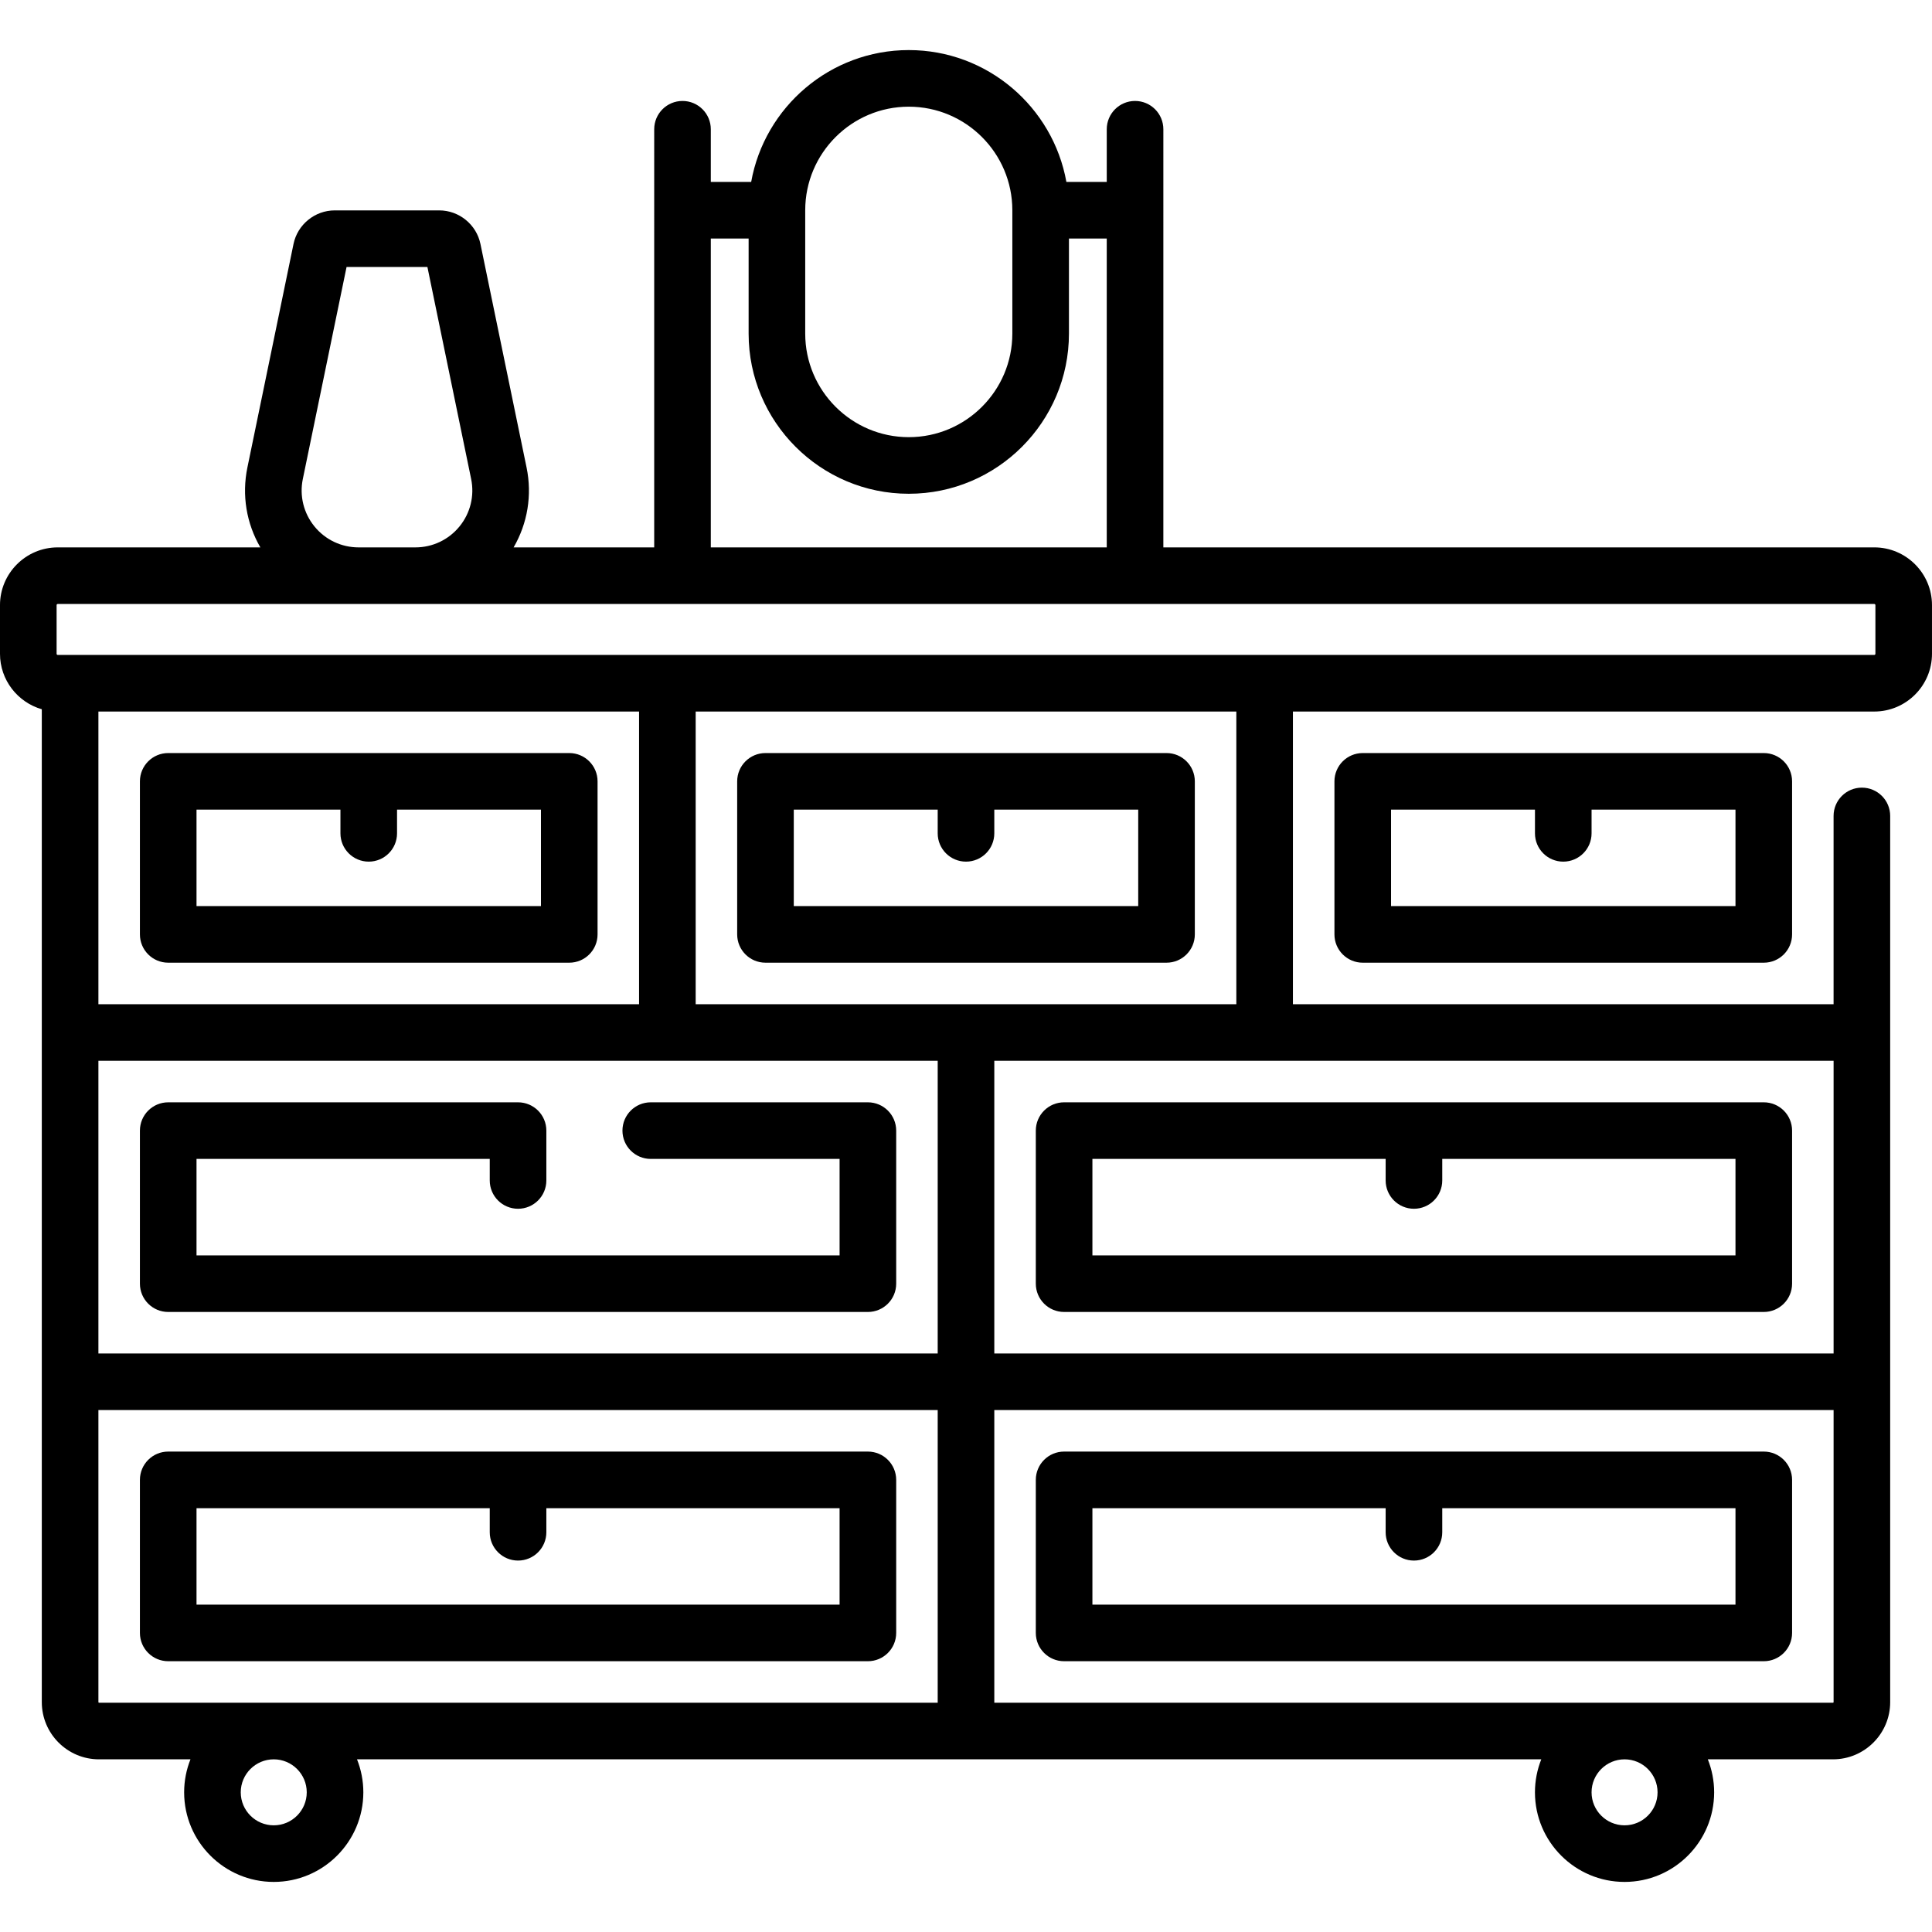
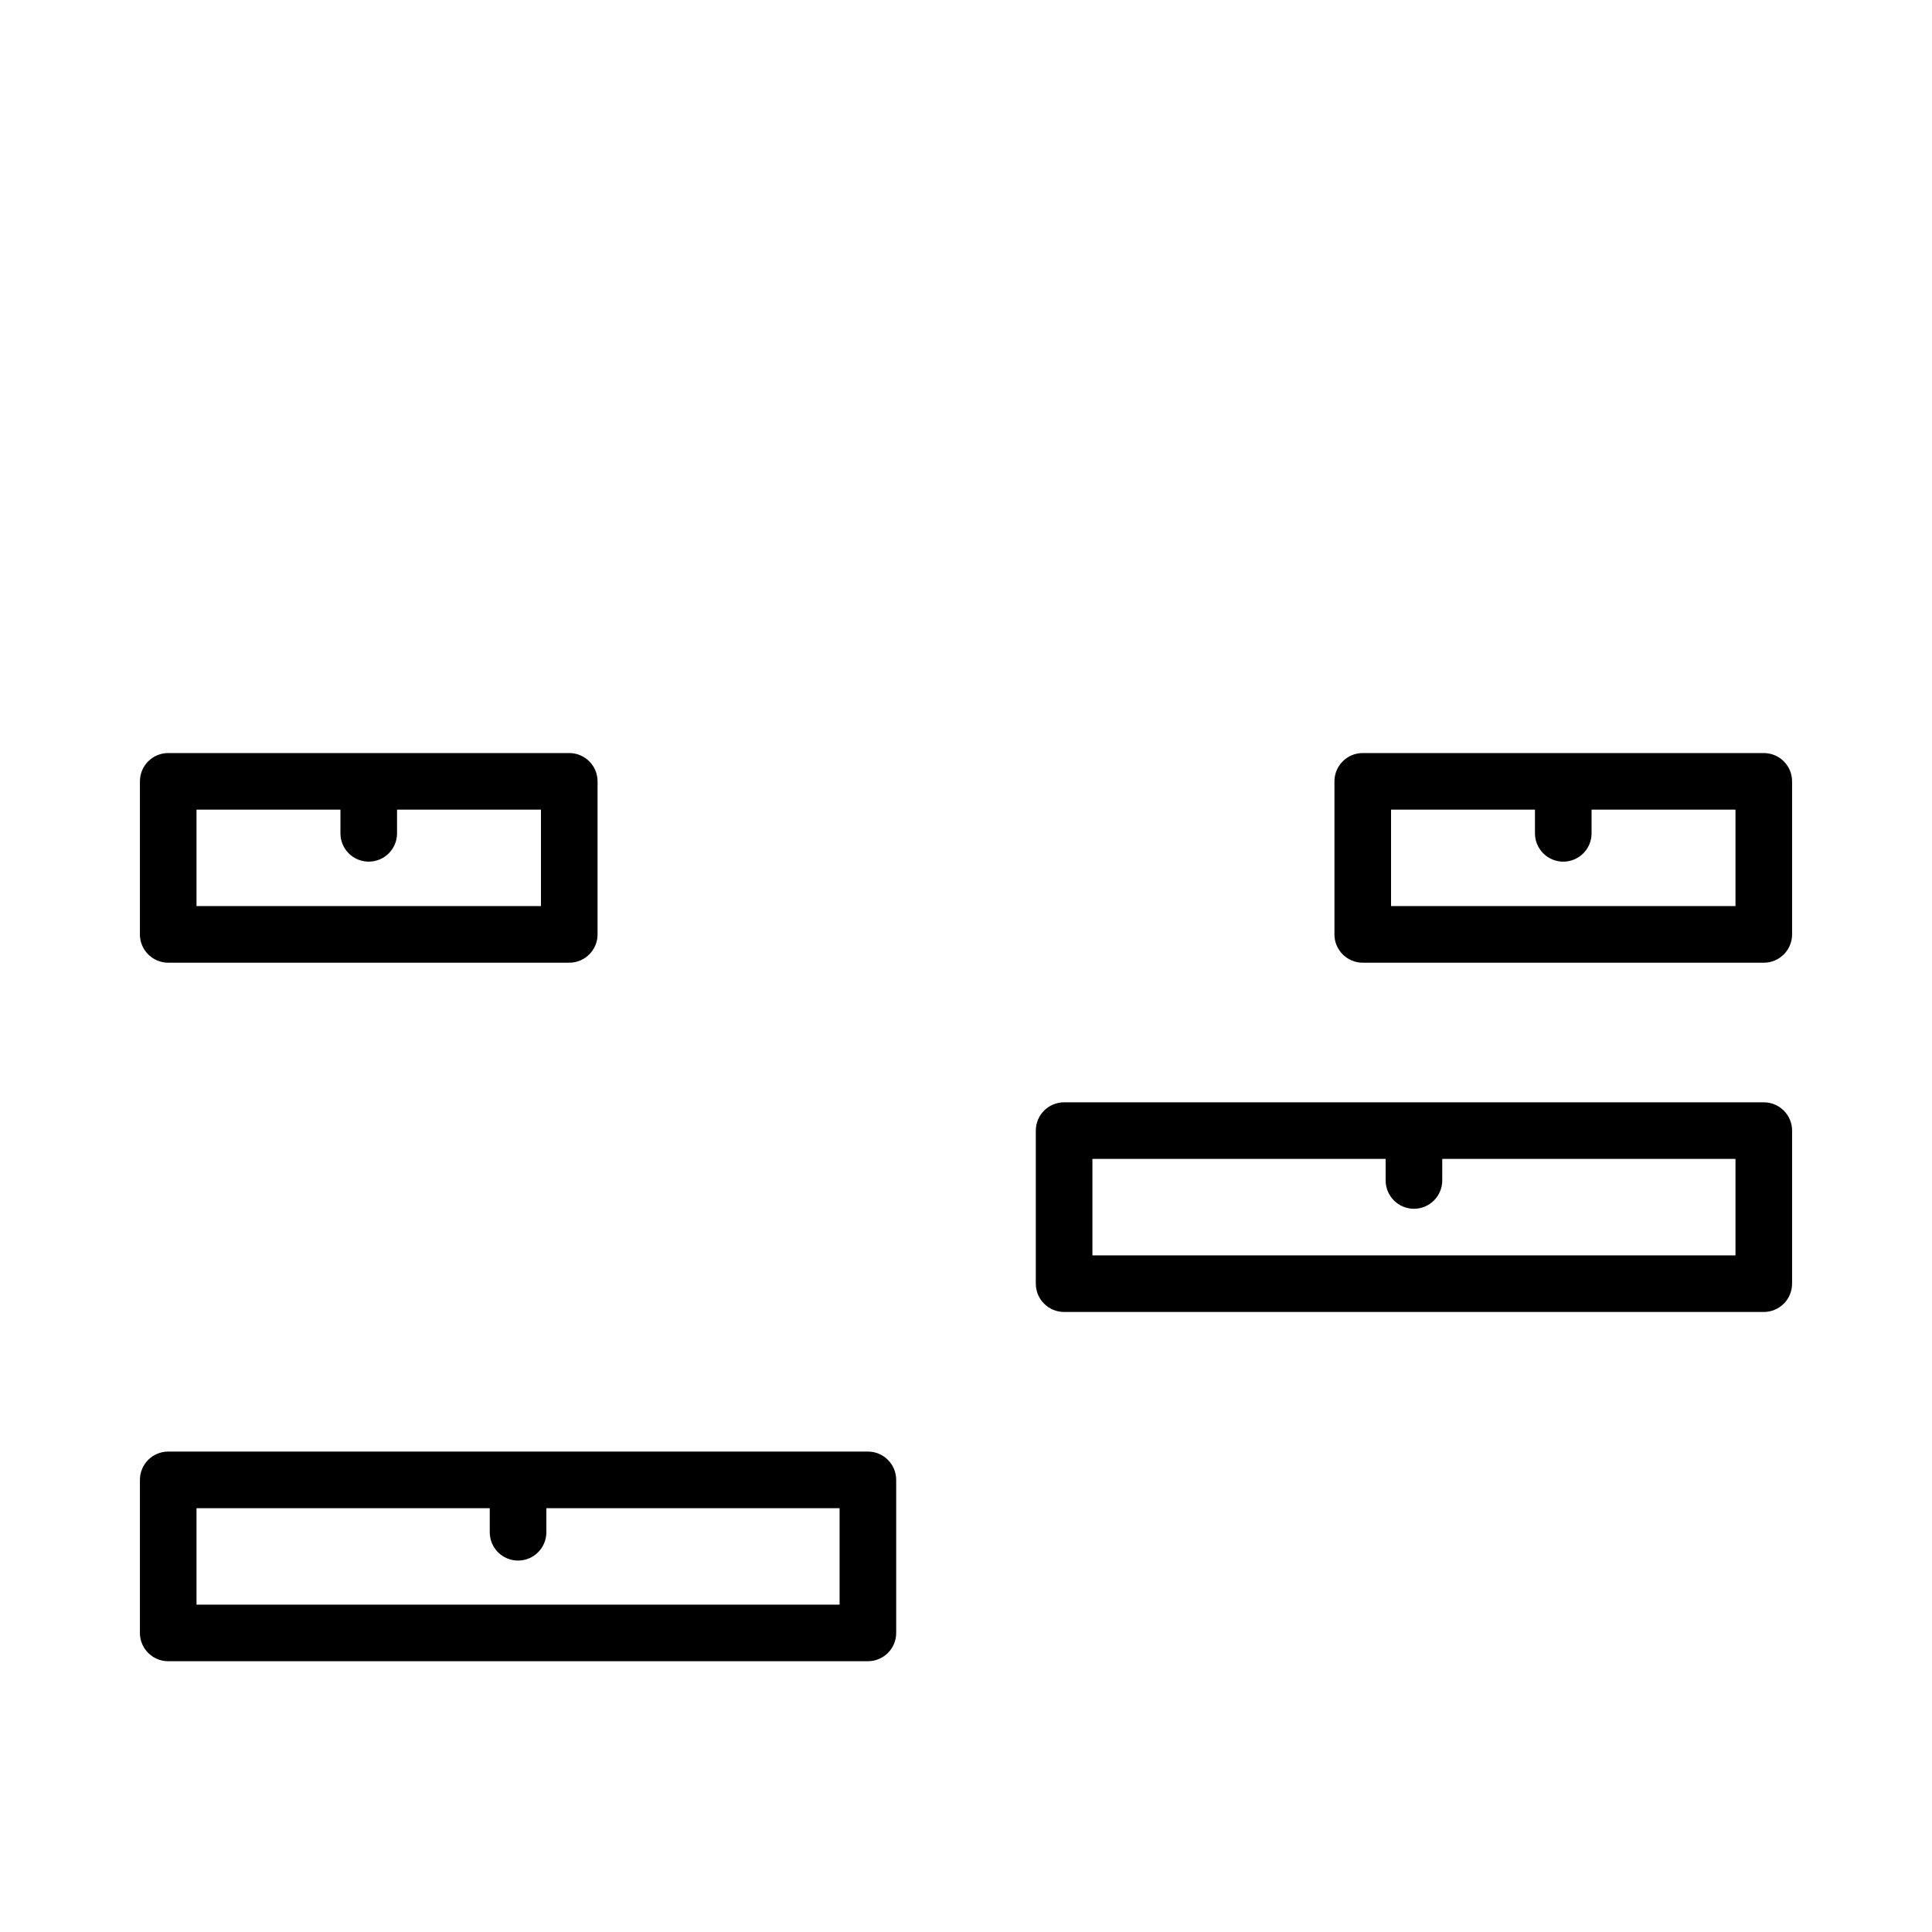
<svg xmlns="http://www.w3.org/2000/svg" id="Capa_1" height="512" viewBox="0 0 512 512" width="512">
  <g>
-     <path d="m496.697 145.062h-188.397l.002-110.809c0-4.143-3.357-7.5-7.5-7.5s-7.5 3.357-7.5 7.5v13.957h-10.698c-3.555-19.835-20.925-34.939-41.767-34.939s-38.212 15.104-41.767 34.939h-10.698v-13.956c0-4.143-3.358-7.5-7.5-7.5s-7.5 3.357-7.5 7.5l-.002 110.809h-37.259c3.692-6.349 4.949-13.838 3.437-21.164l-12.222-59.239c-1.065-5.161-5.663-8.906-10.932-8.906h-27.678c-5.269 0-9.867 3.745-10.932 8.906l-12.222 59.239c-1.512 7.326-.255 14.815 3.437 21.164h-53.696c-8.438-.001-15.303 6.864-15.303 15.301v12.899c0 6.971 4.691 12.857 11.079 14.697v263.125c0 8.357 6.799 15.156 15.156 15.156h24.242c-1.077 2.708-1.676 5.657-1.676 8.744 0 13.093 10.652 23.744 23.745 23.744s23.744-10.651 23.744-23.744c0-3.087-.599-6.036-1.676-8.744h313.842c-1.077 2.708-1.676 5.657-1.676 8.744 0 13.093 10.652 23.744 23.745 23.744s23.744-10.651 23.744-23.744c0-3.087-.599-6.036-1.676-8.744h33.171c8.357 0 15.156-6.799 15.156-15.156v-177.46-57.393c0-4.143-3.357-7.5-7.5-7.5s-7.5 3.357-7.5 7.5v49.893h-143.28v-77.559h154.057c8.438 0 15.303-6.865 15.303-15.303v-12.899c0-8.437-6.865-15.302-15.303-15.302zm-203.397-.002h-104.93v-81.85h10.022v25.197c0 23.404 19.041 42.444 42.444 42.444s42.445-19.04 42.445-42.444v-25.197h10.019zm-79.908-89.345c0-15.133 12.312-27.444 27.444-27.444 15.128 0 27.436 12.303 27.444 27.428 0 .004-.001.007-.001.011 0 .007.001.013.001.019v32.678c0 15.133-12.312 27.444-27.445 27.444s-27.444-12.312-27.444-27.444v-32.692zm-130.06 83.791c-2.877-3.531-4-8.115-3.079-12.576l11.59-56.177h21.425l11.59 56.177c.92 4.461-.202 9.045-3.079 12.576s-7.14 5.557-11.694 5.557h-15.059c-4.554-.001-8.817-2.026-11.694-5.557zm165.168 219.177h-222.421v-77.558h222.421zm-79.14-92.558h-143.281v-77.559h143.281zm-143.281 184.96v-77.402h222.421v77.559h-222.265c-.086-.001-.156-.071-.156-.157zm55.211 23.9c0 4.821-3.922 8.744-8.744 8.744s-8.745-3.923-8.745-8.744 3.923-8.744 8.745-8.744 8.744 3.923 8.744 8.744zm357.98 0c0 4.821-3.923 8.744-8.744 8.744-4.822 0-8.745-3.923-8.745-8.744s3.923-8.744 8.745-8.744c4.821 0 8.744 3.923 8.744 8.744zm46.651-23.9c0 .086-.07.156-.156.156h-222.265v-77.559h222.421zm0-169.96v77.558h-222.421v-77.558zm-158.28-15h-143.281v-77.559h143.281zm-312.338-92.559c-.167 0-.303-.136-.303-.303v-12.899c0-.166.136-.302.303-.302h481.395c.167 0 .303.136.303.302v12.899c0 .167-.136.303-.303.303z" />
    <path d="m44.579 255.125h106.281c4.142 0 7.5-3.357 7.5-7.5v-40.558c0-4.143-3.358-7.5-7.5-7.5h-106.281c-4.142 0-7.5 3.357-7.5 7.5v40.558c0 4.143 3.358 7.5 7.5 7.5zm7.5-40.558h38.141v6.277c0 4.143 3.358 7.5 7.5 7.5s7.5-3.357 7.5-7.5v-6.277h38.14v25.558h-91.281z" />
-     <path d="m202.86 255.125h106.281c4.143 0 7.5-3.357 7.5-7.5v-40.558c0-4.143-3.357-7.5-7.5-7.5h-106.281c-4.142 0-7.5 3.357-7.5 7.5v40.558c0 4.143 3.358 7.5 7.5 7.5zm7.5-40.558h38.14v6.277c0 4.143 3.358 7.5 7.5 7.5 4.143 0 7.5-3.357 7.5-7.5v-6.277h38.141v25.558h-91.281z" />
    <path d="m361.141 199.567c-4.143 0-7.5 3.357-7.5 7.5v40.558c0 4.143 3.357 7.5 7.5 7.5h106.28c4.143 0 7.5-3.357 7.5-7.5v-40.558c0-4.143-3.357-7.5-7.5-7.5zm98.78 40.558h-91.28v-25.558h38.141v6.277c0 4.143 3.357 7.5 7.5 7.5s7.5-3.357 7.5-7.5v-6.277h38.14v25.558z" />
-     <path d="m164.956 299.625c0 4.143 3.358 7.5 7.5 7.5h50.044v25.559h-170.421v-25.559h77.71v5.71c0 4.143 3.358 7.5 7.5 7.5s7.5-3.357 7.5-7.5v-13.21c0-4.143-3.358-7.5-7.5-7.5h-92.71c-4.142 0-7.5 3.357-7.5 7.5v40.559c0 4.143 3.358 7.5 7.5 7.5h185.421c4.142 0 7.5-3.357 7.5-7.5v-40.559c0-4.143-3.358-7.5-7.5-7.5h-57.544c-4.142 0-7.5 3.357-7.5 7.5z" />
    <path d="m237.5 432.741v-40.558c0-4.143-3.358-7.5-7.5-7.5h-185.421c-4.142 0-7.5 3.357-7.5 7.5v40.558c0 4.143 3.358 7.5 7.5 7.5h185.421c4.142 0 7.5-3.357 7.5-7.5zm-15-7.5h-170.421v-25.558h77.71v6.384c0 4.143 3.358 7.5 7.5 7.5s7.5-3.357 7.5-7.5v-6.384h77.71v25.558z" />
    <path d="m274.5 299.625v40.559c0 4.143 3.357 7.5 7.5 7.5h185.421c4.143 0 7.5-3.357 7.5-7.5v-40.559c0-4.143-3.357-7.5-7.5-7.5h-185.421c-4.143 0-7.5 3.357-7.5 7.5zm15 7.5h77.711v5.71c0 4.143 3.357 7.5 7.5 7.5s7.5-3.357 7.5-7.5v-5.71h77.71v25.559h-170.421z" />
-     <path d="m282 440.241h185.421c4.143 0 7.5-3.357 7.5-7.5v-40.558c0-4.143-3.357-7.5-7.5-7.5h-185.421c-4.143 0-7.5 3.357-7.5 7.5v40.558c0 4.143 3.357 7.5 7.5 7.5zm7.5-40.557h77.711v6.384c0 4.143 3.357 7.5 7.5 7.5s7.5-3.357 7.5-7.5v-6.384h77.71v25.558h-170.421z" />
  </g>
</svg>